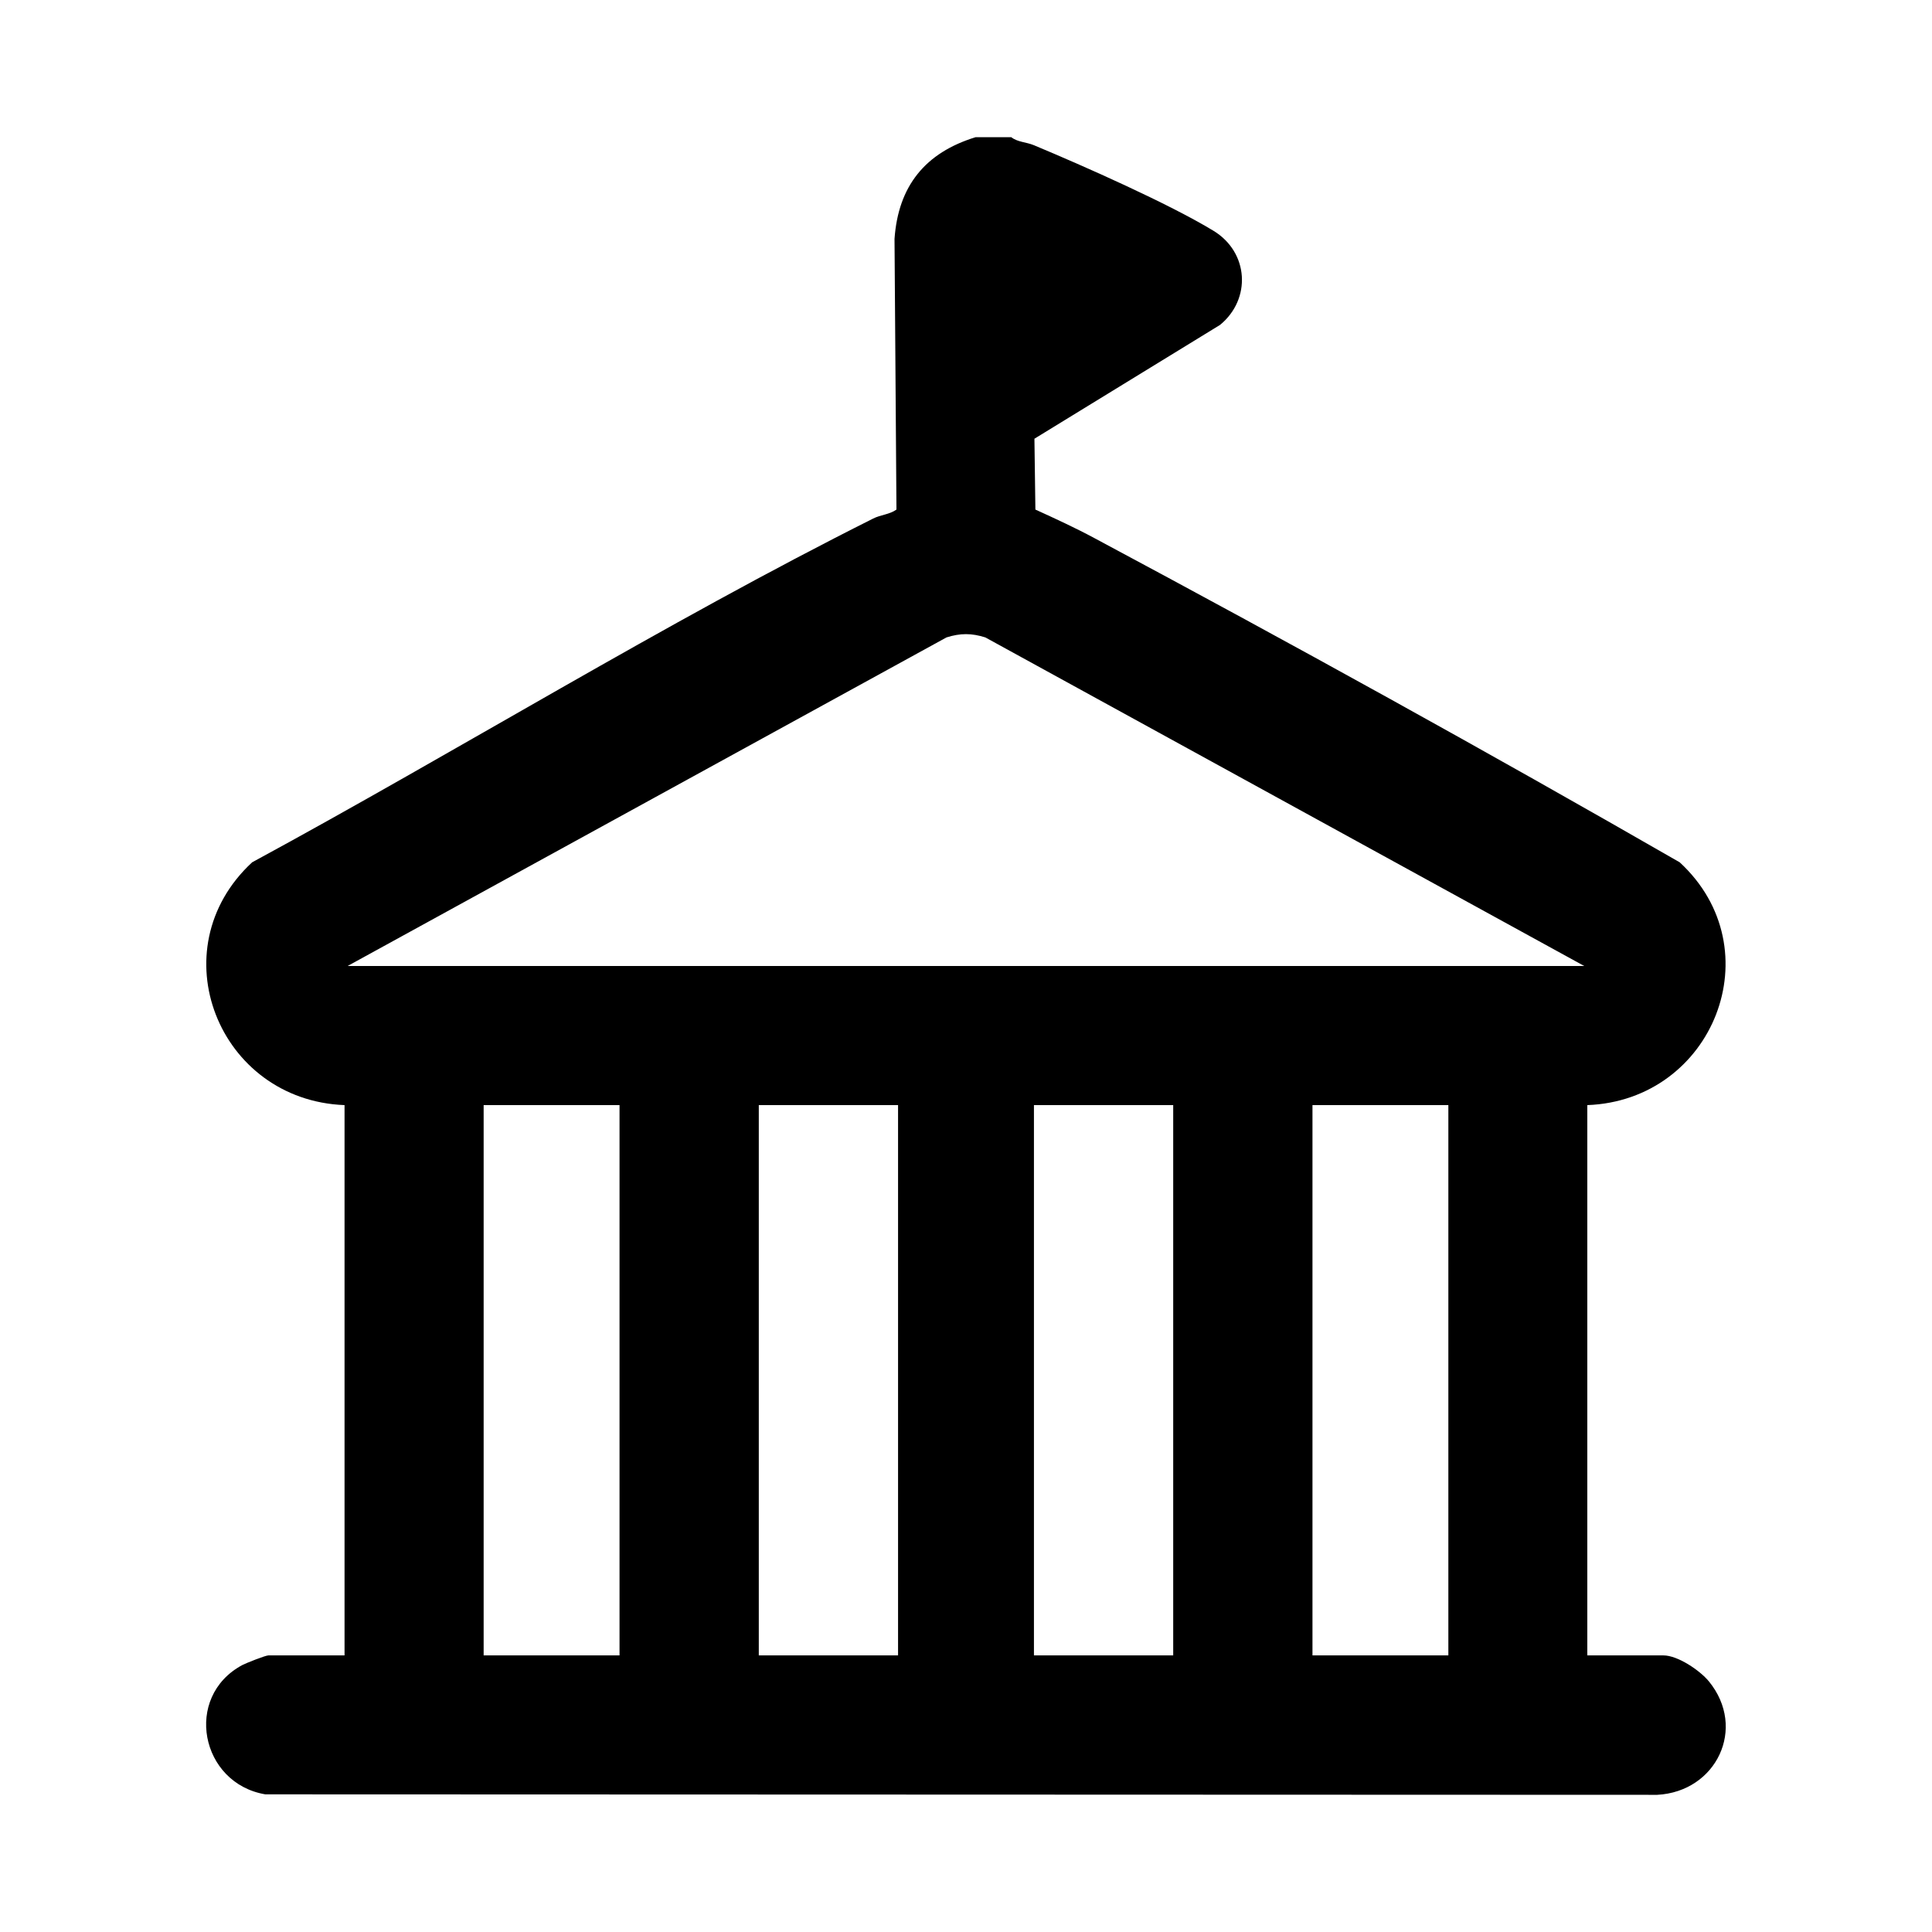
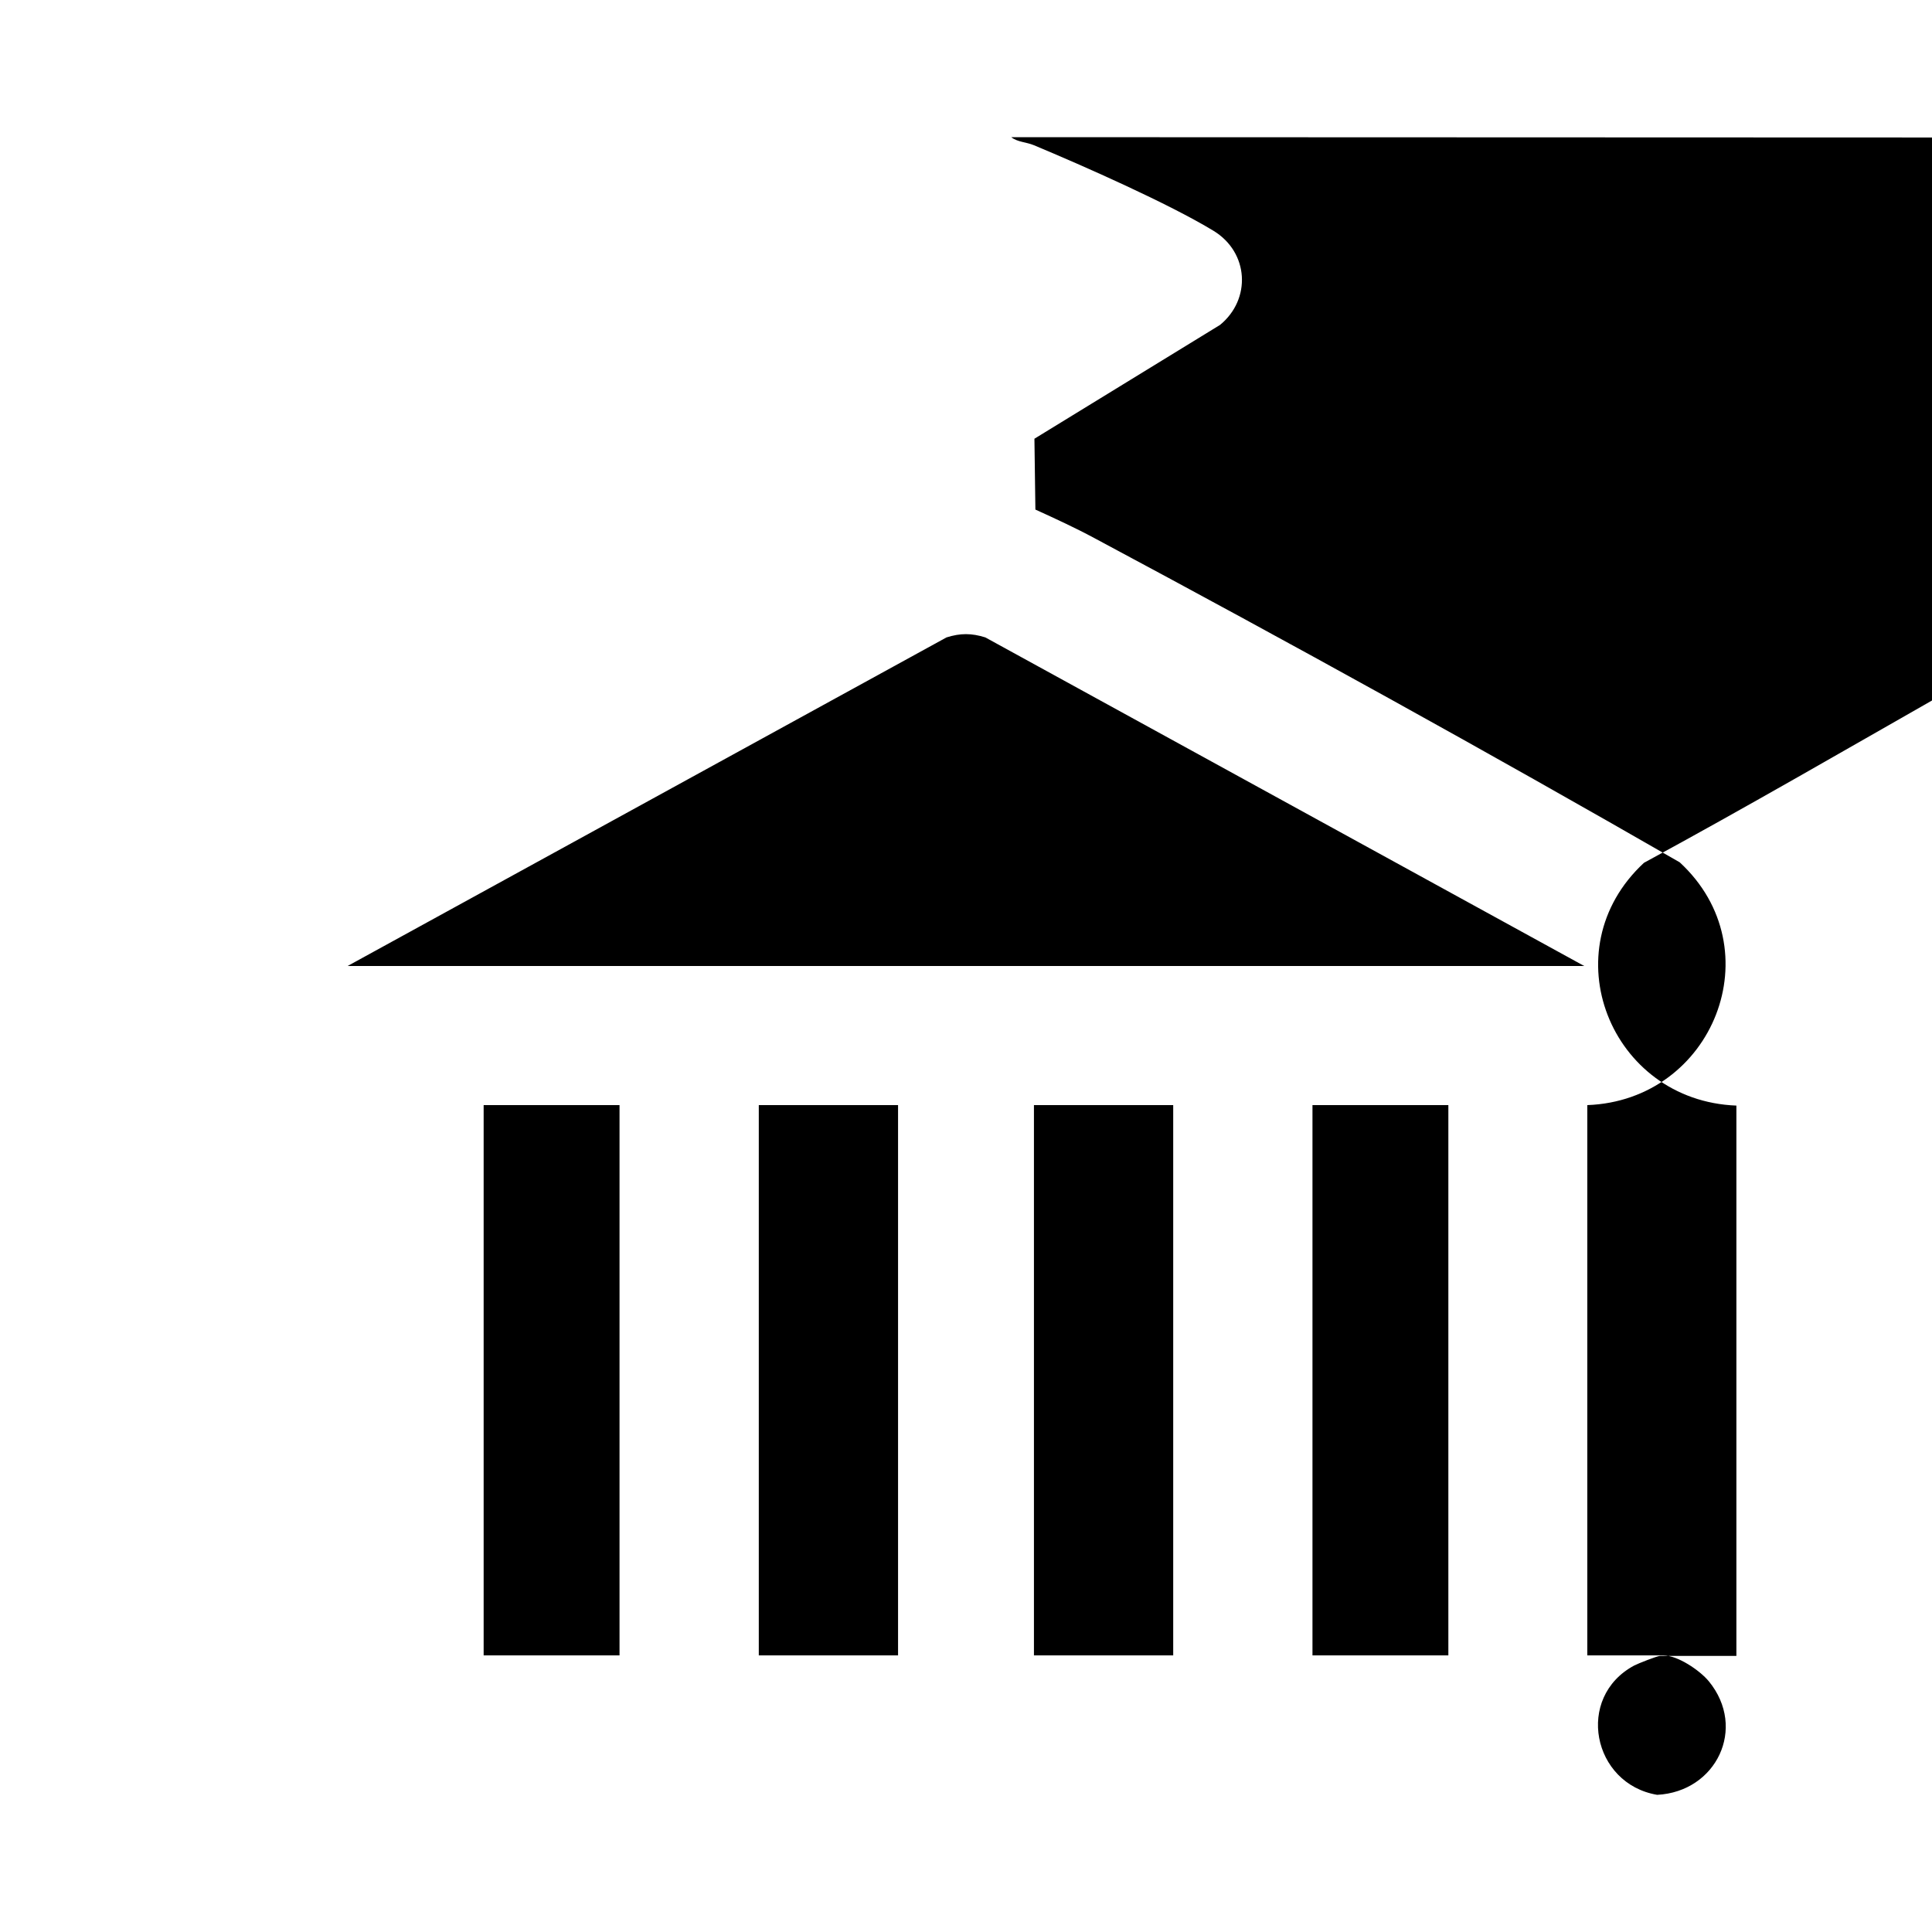
<svg xmlns="http://www.w3.org/2000/svg" id="Capa_1" data-name="Capa 1" viewBox="0 0 120 120">
-   <path d="M62.81,8.52c.39.31.93.3,1.41.5,3.09,1.29,8.4,3.64,11.16,5.32,2.19,1.34,2.35,4.24.4,5.84l-11.53,7.07.06,4.4c1.23.56,2.47,1.13,3.66,1.77,12.21,6.53,24.38,13.25,36.36,20.14,5.84,5.39,2.09,14.79-5.74,15.08v34.18h4.73c.88,0,2.25.92,2.82,1.61,2.38,2.91.46,6.86-3.21,7.05l-86.45-.03c-4.03-.68-5.1-6.06-1.43-8.03.25-.13,1.44-.6,1.62-.6h4.73v-34.18c-7.83-.3-11.58-9.67-5.74-15.08,12.78-6.93,25.58-14.84,38.57-21.35.47-.24,1.02-.25,1.45-.56l-.12-16.81c.23-3.29,1.91-5.36,5.04-6.32h2.21ZM21.59,60h76.81l-37.2-20.41c-.86-.27-1.55-.27-2.41,0l-37.2,20.41ZM38.48,68.64h-8.44v34.18h8.44v-34.18ZM55.78,68.64h-8.65v34.18h8.65v-34.18ZM72.87,68.64h-8.65v34.18h8.65v-34.18ZM89.96,68.64h-8.44v34.18h8.44v-34.18Z" />
+   <path d="M62.81,8.52c.39.31.93.3,1.41.5,3.09,1.29,8.4,3.64,11.16,5.32,2.19,1.34,2.35,4.24.4,5.84l-11.53,7.07.06,4.4c1.23.56,2.47,1.13,3.66,1.77,12.21,6.53,24.38,13.25,36.36,20.14,5.84,5.39,2.09,14.79-5.74,15.08v34.18h4.73c.88,0,2.25.92,2.82,1.61,2.38,2.91.46,6.86-3.21,7.05c-4.03-.68-5.1-6.06-1.43-8.03.25-.13,1.44-.6,1.62-.6h4.73v-34.18c-7.83-.3-11.58-9.67-5.74-15.08,12.78-6.93,25.58-14.84,38.57-21.35.47-.24,1.02-.25,1.45-.56l-.12-16.81c.23-3.29,1.91-5.36,5.04-6.32h2.21ZM21.59,60h76.81l-37.2-20.41c-.86-.27-1.55-.27-2.41,0l-37.2,20.41ZM38.48,68.64h-8.44v34.18h8.44v-34.18ZM55.78,68.64h-8.65v34.18h8.65v-34.18ZM72.87,68.64h-8.65v34.18h8.65v-34.18ZM89.96,68.64h-8.44v34.18h8.44v-34.18Z" />
</svg>